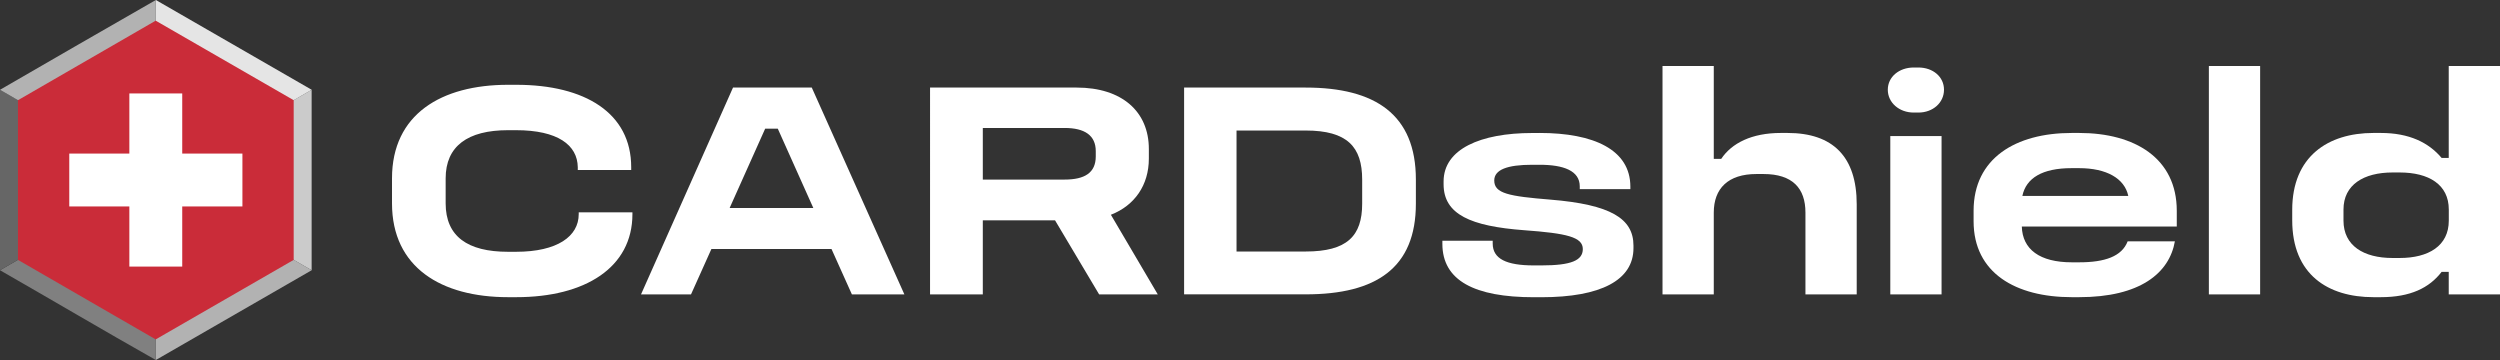
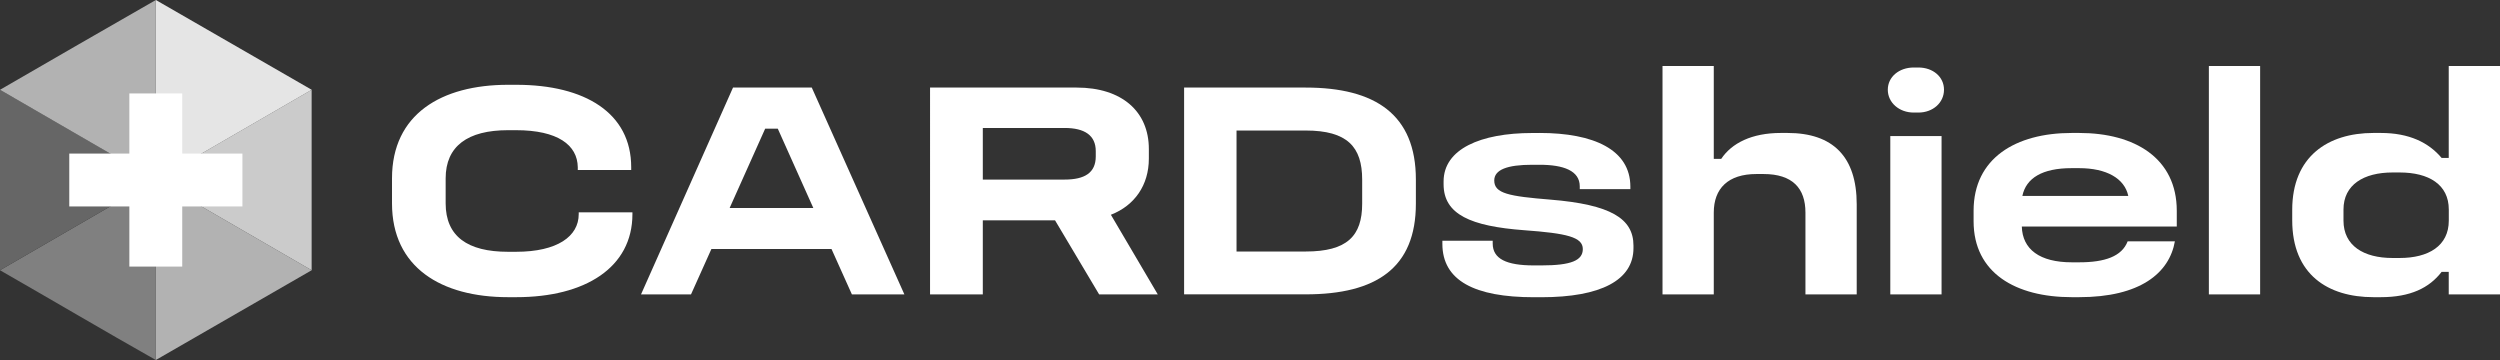
<svg xmlns="http://www.w3.org/2000/svg" id="Layer_1" data-name="Layer 1" viewBox="0 0 451.08 64.96">
  <rect x="0" y="0" width="451.08" height="64.96" fill="#333333" stroke="none" />
  <defs>
    <style>
      .cls-1 {
        fill: gray;
      }

      .cls-2 {
        fill: #e5e5e5;
      }

      .cls-3 {
        fill: #fff;
      }

      .cls-4 {
        fill: #666;
      }

      .cls-5 {
        fill: #ca2c39;
      }

      .cls-6 {
        fill: #cbcbcb;
      }

      .cls-7 {
        fill: #b2b2b2;
      }
    </style>
  </defs>
  <g>
    <path class="cls-3" d="M93.17,15.3c12.36,0,20.72,5.07,20.72,14.87v.5h-9.64v-.5c-.06-4.01-3.62-6.68-11.14-6.68h-1.45c-7.3,0-11.25,2.9-11.25,8.69v4.51c0,5.96,3.95,8.74,11.25,8.74h1.45c7.46,0,11.31-2.79,11.31-6.79v-.33h9.69v.33c0,9.63-8.52,14.98-20.94,14.98h-1.5c-12.03,0-20.94-5.35-20.94-16.93v-4.51c0-11.58,8.91-16.88,20.94-16.88h1.5Z" />
    <path class="cls-3" d="M146.47,15.8l16.71,37.32h-9.47l-3.68-8.19h-21.67l-3.68,8.19h-9.02l16.6-37.32h14.2ZM131.66,37.53h15.09l-6.41-14.31h-2.28l-6.41,14.31Z" />
    <path class="cls-3" d="M194.26,15.8c8.19,0,13.03,4.34,13.03,11.08v1.73c0,4.79-2.56,8.47-6.85,10.14l8.46,14.37h-10.58l-7.96-13.37h-13.03v13.37h-9.52V15.8h26.46ZM177.33,32.4h14.76c3.62,0,5.62-1.22,5.62-4.18v-.95c0-2.84-2-4.18-5.62-4.18h-14.76v9.3Z" />
    <path class="cls-3" d="M235.59,15.8c12.53,0,19.88,4.85,19.88,16.6v4.34c0,11.58-7.13,16.37-19.88,16.37h-21.94V15.8h21.94ZM223.11,45.38h12.48c7.46,0,10.19-2.79,10.19-8.63v-4.34c0-5.9-2.67-8.86-10.19-8.86h-12.48v21.83Z" />
    <path class="cls-3" d="M277.8,23.99c9.75,0,16.37,3.01,16.37,9.69v.45h-9.13v-.5c0-2.84-2.95-3.9-7.24-3.9h-1.34c-4.51,0-6.85.89-6.85,2.84,0,2.34,2.62,2.84,10.14,3.45,10.86.89,14.98,3.4,14.98,8.3v.45c0,5.79-5.9,8.86-16.6,8.86h-1.39c-10.69,0-16.49-3.01-16.49-9.63v-.56h9.08v.5c0,2.78,2.51,3.95,7.41,3.95h1.39c5.35,0,7.46-.89,7.46-2.95,0-2.17-2.9-2.84-10.58-3.4-9.64-.72-14.54-2.84-14.54-8.3v-.5c0-5.85,6.68-8.74,15.98-8.74h1.34Z" />
    <path class="cls-3" d="M309.22,11.91v16.76h1.34c1.89-2.84,5.51-4.68,10.75-4.68h1.22c8.19,0,12.48,4.29,12.48,12.87v16.26h-9.25v-14.76c0-4.4-2.34-6.96-7.57-6.96h-1.28c-5.12,0-7.69,2.62-7.69,6.96v14.76h-9.25V11.91h9.25Z" />
    <path class="cls-3" d="M346.14,12.18c2.62,0,4.62,1.67,4.62,4.01s-2,4.12-4.62,4.12h-.84c-2.62,0-4.68-1.78-4.68-4.12s2.06-4.01,4.68-4.01h.84ZM350.32,24.55v28.57h-9.25v-28.57h9.25Z" />
    <path class="cls-3" d="M375.16,23.99c10.03,0,17.6,4.57,17.6,14.04v2.84h-27.96c.11,4.12,3.23,6.46,9.02,6.46h1.34c4.62,0,7.69-1.06,8.74-3.79h8.52c-1,5.74-6.29,10.08-17.27,10.08h-1.34c-10.08,0-17.71-4.34-17.71-13.7v-1.89c0-9.47,7.58-14.04,17.71-14.04h1.34ZM364.91,35.35h19.1c-.67-3.17-3.95-5.01-8.86-5.01h-1.39c-5.24,0-8.19,1.78-8.86,5.01Z" />
    <path class="cls-3" d="M407.8,11.91v41.21h-9.25V11.91h9.25Z" />
    <path class="cls-3" d="M429.58,23.99c5.12,0,8.63,1.73,10.97,4.51h1.28V11.91h9.25v41.21h-9.25v-4.07h-1.28c-2.23,2.9-5.63,4.57-10.97,4.57h-1.34c-8.19,0-14.65-4.07-14.65-13.87v-1.89c0-9.63,6.46-13.87,14.65-13.87h1.34ZM422.84,37.8v2.01c0,4.51,3.62,6.74,8.86,6.74h1.28c5.18,0,8.86-2.17,8.86-6.74v-2.01c0-4.51-3.62-6.68-8.86-6.68h-1.28c-5.24,0-8.86,2.23-8.86,6.68Z" />
  </g>
  <g id="layer1">
    <g id="g224886">
      <path id="path147936" class="cls-7" d="M56.23,48.76l-28.12-16.28v32.48l28.12-16.2Z" />
      <path id="path147938" class="cls-6" d="M56.23,16.2l-28.12,16.28,28.12,16.28V16.2Z" />
      <path id="path147940" class="cls-2" d="M28.12,0v32.48l28.12-16.28L28.12,0Z" />
      <path id="path147942" class="cls-1" d="M28.12,32.48L0,48.76c9.38,5.37,18.74,10.9,28.12,16.2v-32.48Z" />
      <path id="path147944" class="cls-4" d="M0,16.2v32.55l28.12-16.28L0,16.2Z" />
      <path id="path147946" class="cls-7" d="M0,16.2l28.12,16.28V0C18.75,5.35,9.36,10.8,0,16.2h0Z" />
-       <path id="path76817" class="cls-5" d="M28.09,3.73L3.24,18.08v28.81l24.85,14.35,24.9-14.35v-28.81L28.09,3.73Z" />
      <g>
        <path id="path76819" class="cls-3" d="M23.34,16.86h9.54v31.24h-9.54v-31.24Z" />
-         <path id="path76821" class="cls-3" d="M12.5,37.25v-9.54h31.24v9.54H12.5Z" />
+         <path id="path76821" class="cls-3" d="M12.5,37.25v-9.54h31.24v9.54H12.5" />
      </g>
    </g>
  </g>
</svg>